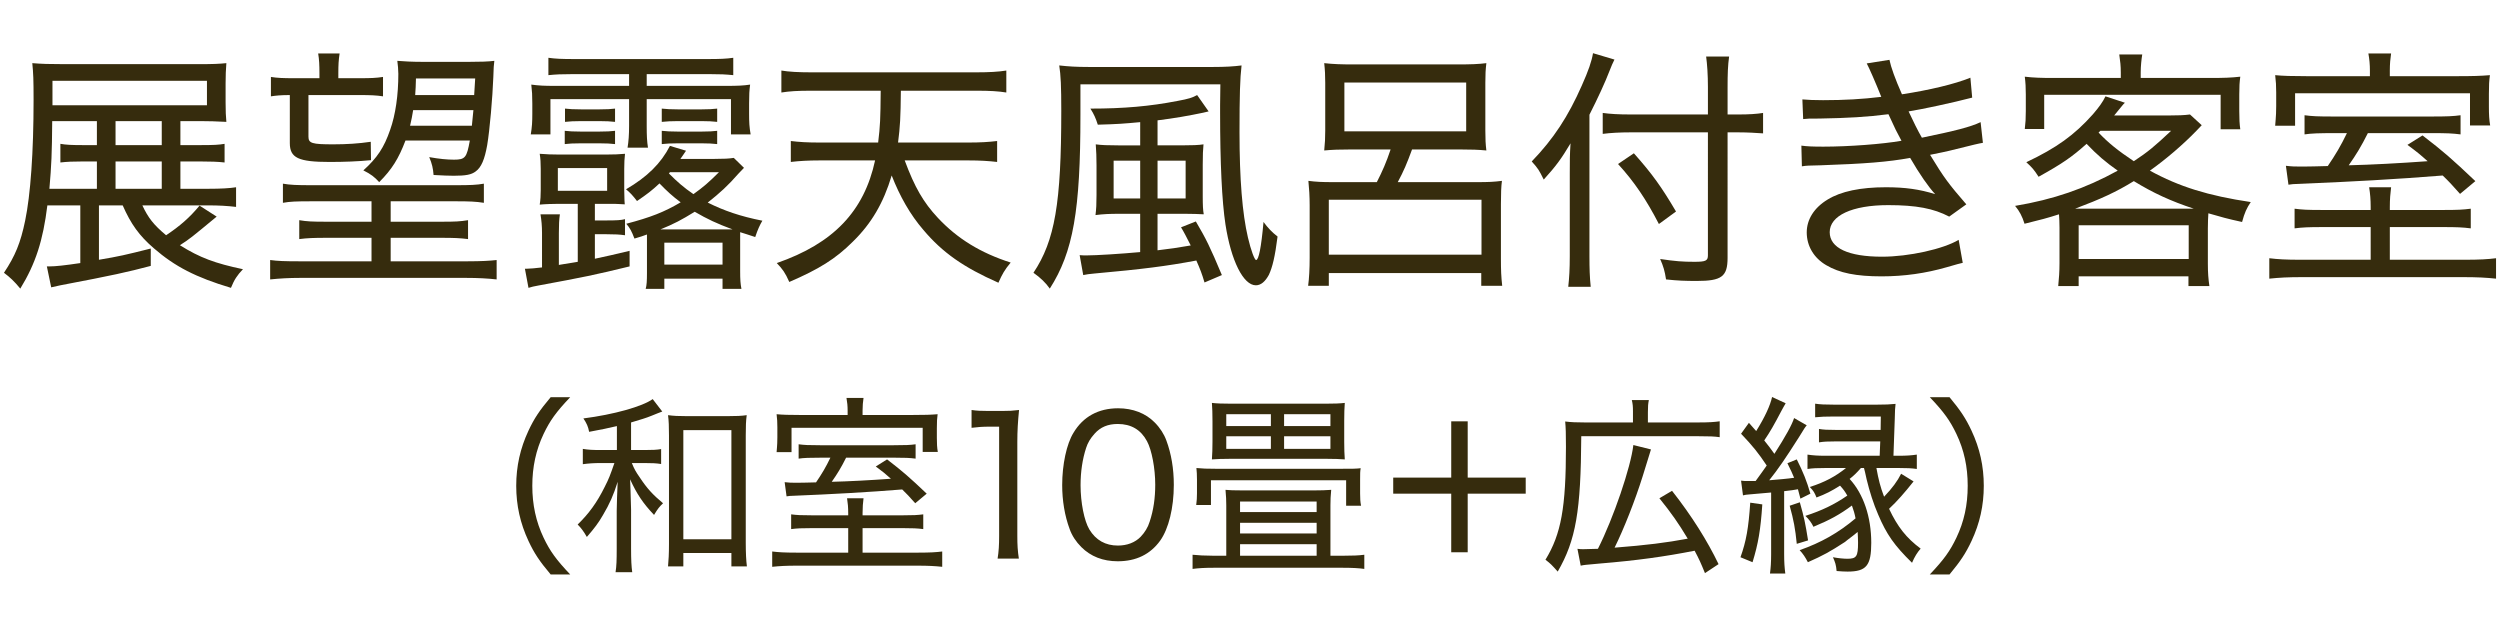
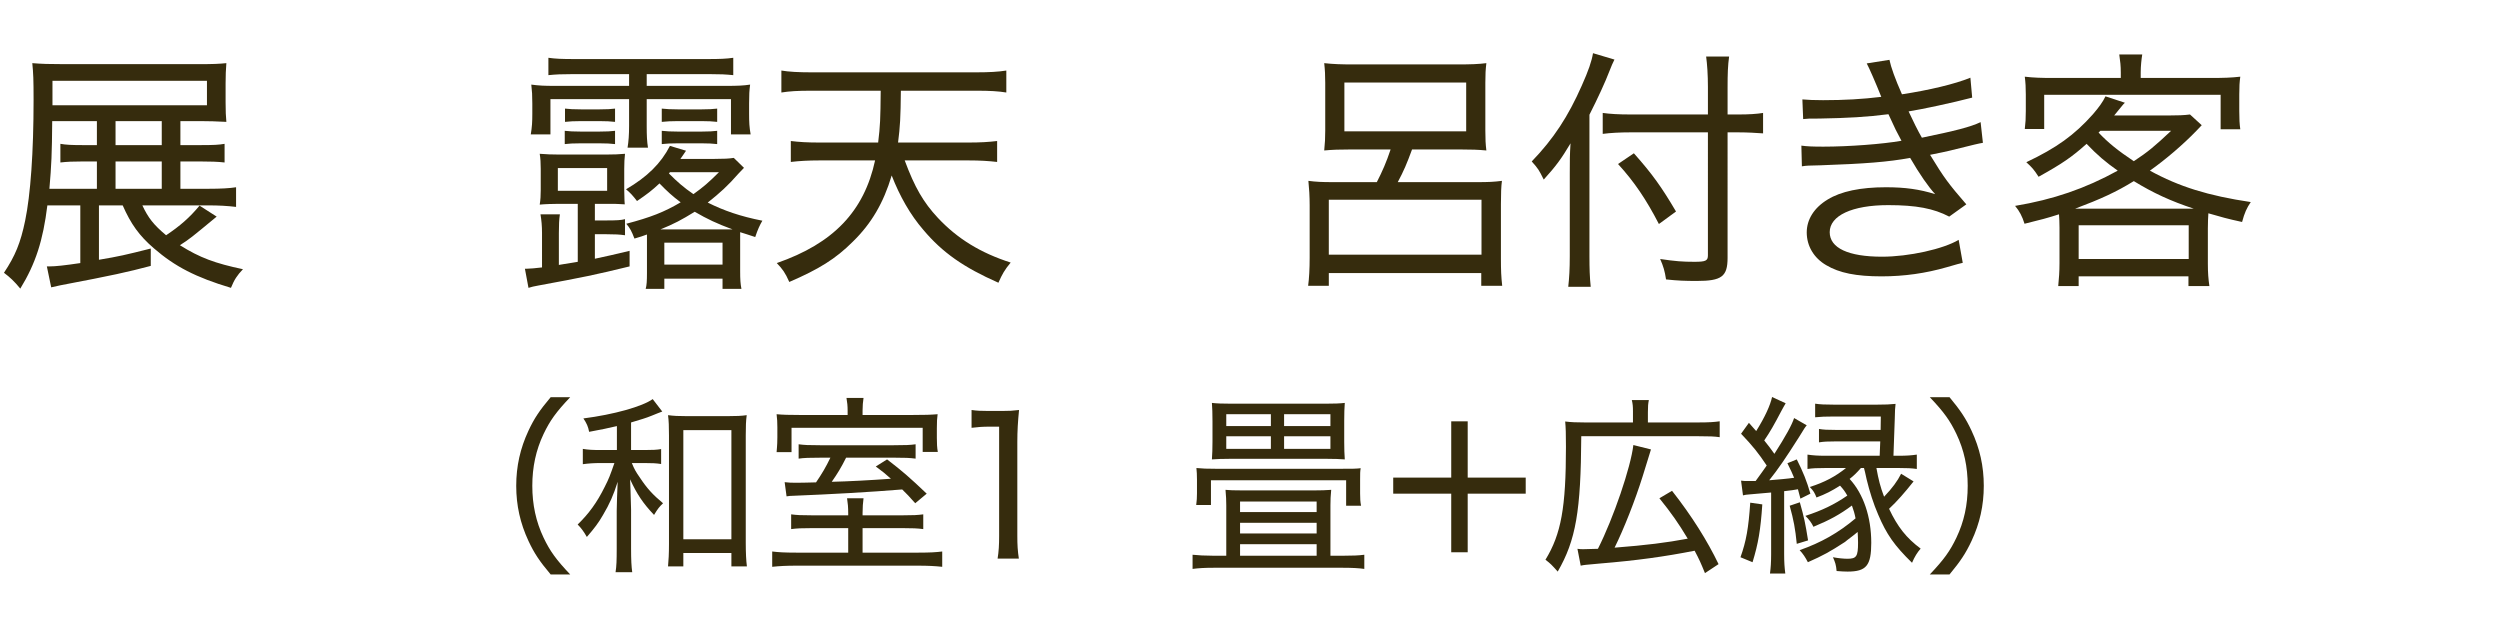
<svg xmlns="http://www.w3.org/2000/svg" width="235px" height="59px" version="1.1" x="0px" y="0px" viewBox="0 0 470 118" enable-background="new 0 0 470 118" xml:space="preserve">
  <g>
    <g>
      <g>
        <path fill="#362C0D" d="M18.602,38.61V48.835c3.744-0.624,4.992-0.912,9.744-2.112v3.265c-4.56,1.2-6.912,1.728-16.993,3.648c-0.624,0.144-0.912,0.191-1.728,0.384l-0.815-3.937c0.24,0,0.384,0,0.527,0c1.105,0,2.833-0.191,5.761-0.624V38.61H8.904c-0.816,6.624-2.208,10.945-5.088,15.649c-1.152-1.393-1.921-2.112-3.072-2.977c2.111-3.168,3.12-5.616,3.983-9.793c1.009-4.849,1.585-12.865,1.585-22.706c0-3.792-0.049-4.992-0.24-6.912c1.68,0.144,3.216,0.191,6,0.191h25.299c2.592,0,3.84-0.048,5.185-0.191c-0.097,1.296-0.144,2.256-0.144,3.84v3.505c0,1.632,0.048,2.736,0.144,3.696c-2.064-0.097-3.121-0.144-4.896-0.144h-3.745v4.513h3.745c2.544,0,3.456-0.048,4.561-0.24v3.505c-1.2-0.144-2.688-0.192-4.608-0.192h-3.697v5.137h5.233c2.399,0,4.032-0.097,5.232-0.288v3.696c-1.585-0.192-3.265-0.288-5.185-0.288H26.762c1.105,2.353,2.112,3.648,4.465,5.616c2.592-1.728,4.416-3.312,6.288-5.568l3.217,2.064c-4.705,3.888-5.089,4.224-6.913,5.376c3.744,2.353,6.625,3.408,11.857,4.513c-1.105,1.152-1.633,1.968-2.257,3.504c-6.576-1.968-10.513-3.984-14.497-7.44c-2.736-2.353-4.32-4.561-5.856-8.065H18.602z M18.217,30.354h-2.64c-1.776,0-3.024,0.048-4.225,0.192v-3.505c1.056,0.192,2.208,0.24,4.272,0.24h2.592v-4.513H9.816c-0.048,6.144-0.144,8.305-0.528,12.722h8.929V30.354z M38.907,19.793v-4.608H9.864v4.608H38.907z M21.722,27.281h8.688v-4.513h-8.688V27.281z M30.41,30.354h-8.688v5.137h8.688V30.354z" />
      </g>
      <g>
-         <path fill="#362C0D" d="M58.518,37.842c-2.881,0-4.032,0.049-5.329,0.288v-3.6c1.345,0.239,2.641,0.288,5.329,0.288h27.218c2.641,0,3.889-0.049,5.232-0.288V38.13c-1.44-0.239-2.784-0.288-5.232-0.288H73.446v3.841h9.602c2.688,0,3.408-0.048,4.944-0.288v3.552c-1.488-0.191-2.736-0.239-4.944-0.239h-9.602v4.416h14.546c2.496,0,4.128-0.096,5.376-0.24v3.648c-1.68-0.191-3.552-0.288-5.664-0.288H56.357c-1.969,0-3.745,0.097-5.568,0.288v-3.648c1.392,0.192,2.784,0.24,5.328,0.24h13.729v-4.416h-8.545c-2.257,0-3.553,0.048-5.041,0.239v-3.552c1.44,0.24,2.4,0.288,5.041,0.288h8.545v-3.841H58.518z M67.686,14.704c2.063,0,3.072-0.048,4.32-0.24v3.648c-1.2-0.191-2.4-0.24-4.32-0.24h-9.697v7.825c0,1.248,0.672,1.44,4.656,1.44c2.496,0,4.801-0.144,7.057-0.48l0.048,3.456c-2.448,0.24-5.04,0.336-7.776,0.336c-5.904,0-7.488-0.768-7.488-3.552v-9.025c-1.681,0-2.593,0.097-3.553,0.24V14.464c1.2,0.192,2.256,0.24,4.32,0.24h4.801v-0.912c0-1.488-0.048-2.641-0.24-3.744h4.032c-0.192,1.248-0.24,2.16-0.24,3.696v0.96H67.686z M76.231,26.417c-1.296,3.408-2.544,5.425-4.944,7.825c-0.864-0.96-1.536-1.488-2.976-2.209c2.592-2.352,3.888-4.271,5.04-7.632c1.008-2.833,1.536-6.529,1.536-10.514c0-0.72-0.096-1.775-0.192-2.448c1.105,0.097,2.784,0.192,4.849,0.192H88.04c2.112,0,3.792-0.048,4.896-0.192c-0.097,0.864-0.144,1.152-0.192,3.072c-0.144,3.793-0.672,9.938-1.152,12.77c-0.479,2.688-1.103,4.177-2.16,4.944c-0.815,0.624-1.872,0.816-4.128,0.816c-0.96,0-2.112-0.048-3.792-0.144c-0.097-1.248-0.288-2.112-0.816-3.36c1.872,0.336,3.36,0.48,4.656,0.48c2.112,0,2.4-0.384,2.977-3.601H76.231z M77.671,20.705c-0.192,1.2-0.288,1.68-0.576,2.928h11.617c0.144-1.344,0.144-1.536,0.288-2.928H77.671z M89.336,14.752H78.199c-0.048,1.536-0.048,1.872-0.144,3.12h11.089L89.336,14.752z" />
-       </g>
+         </g>
      <g>
        <path fill="#362C0D" d="M108.62,38.322h-3.601c-0.912,0-2.593,0.048-3.553,0.144c0.144-0.863,0.192-1.68,0.192-2.736v-3.983c0-1.057-0.048-1.969-0.192-2.833c1.248,0.097,2.305,0.144,3.696,0.144h8.69c1.584,0,2.592-0.048,3.648-0.144c-0.097,0.96-0.144,1.584-0.144,2.833v3.983c0.048,2.161,0.048,2.161,0.096,2.688c-0.239,0-0.239,0-0.863-0.048c-0.337-0.048-1.345-0.048-2.4-0.048h-2.353v3.12h2.256c1.824,0,2.688-0.048,3.409-0.24v3.024c-1.009-0.144-1.873-0.191-3.457-0.191h-2.208v4.608c2.496-0.528,3.504-0.769,6.528-1.488v2.928c-6.481,1.584-8.593,2.017-17.186,3.601c-0.815,0.144-1.2,0.24-1.824,0.432l-0.672-3.6c0.192,0,0.336,0,0.433,0c0.576,0,1.536-0.097,2.784-0.24V43.795c0-1.296-0.097-2.353-0.288-3.505h3.648c-0.144,0.96-0.192,2.017-0.192,3.505v6.048l0.048-0.048l3.505-0.576V38.322z M107.611,13.937c-2.112,0-3.024,0.048-4.512,0.191v-3.264c1.296,0.191,2.64,0.239,4.752,0.239h25.298c2.112,0,3.409-0.048,4.705-0.239v3.264c-1.488-0.144-2.353-0.191-4.417-0.191h-11.856v2.208h15.121c1.824,0,3.12-0.048,4.32-0.24c-0.144,1.152-0.192,1.824-0.192,3.553v1.872c0,1.68,0.049,2.592,0.288,3.936h-3.696v-6.624h-15.841v5.04c0,1.824,0.048,2.881,0.24,4.081h-3.841c0.192-1.152,0.288-2.448,0.288-4.081v-5.04h-14.785v6.624h-3.696c0.24-1.44,0.288-2.399,0.288-3.84v-1.968c0-1.633-0.048-2.209-0.192-3.553c1.44,0.192,2.448,0.24,4.368,0.24h14.018v-2.208H107.611z M104.875,35.874h9.266v-4.272h-9.266V35.874z M106.172,24.593c0.96,0.097,1.536,0.144,2.976,0.144h3.553c1.344,0,2.16-0.048,2.928-0.144v2.496c-0.815-0.096-1.632-0.144-2.928-0.144h-3.553c-1.296,0-2.256,0.048-2.976,0.144V24.593z M106.22,20.417c0.864,0.096,1.584,0.144,2.976,0.144h3.553c1.393,0,2.064-0.048,2.88-0.144v2.496c-0.912-0.097-1.584-0.144-2.88-0.144h-3.553c-1.392,0-1.968,0.048-2.976,0.144V20.417z M121.629,44.083c-0.769,0.288-1.2,0.432-2.353,0.768c-0.527-1.392-0.864-2.016-1.536-2.784c4.561-1.2,7.153-2.208,10.226-4.032c-1.488-1.105-2.593-2.112-3.984-3.553c-1.44,1.345-2.257,1.969-4.225,3.312c-0.769-1.008-1.296-1.584-2.064-2.208c4.032-2.353,6.577-4.896,8.257-8.161l3.024,0.912c-0.528,0.816-0.672,0.961-1.057,1.536h6.433c1.776,0,2.688-0.048,3.601-0.191l1.92,1.872c-0.384,0.384-0.384,0.384-1.056,1.103c-1.92,2.209-3.505,3.648-5.761,5.425c3.072,1.536,6.144,2.593,10.273,3.408c-0.48,0.816-0.864,1.633-1.345,3.072c-1.344-0.432-2.016-0.672-2.832-0.912c0,0.24,0,0.24,0,0.721c0,0.144,0,0.239,0,0.288v6.336c0,1.488,0.048,2.353,0.24,3.312h-3.553v-1.92h-10.944v1.92h-3.505c0.192-0.672,0.24-1.488,0.24-2.977v-6.624V44.083z M137.71,43.123c-2.976-1.105-4.704-1.921-7.104-3.312c-2.496,1.536-3.84,2.256-6.433,3.312h12.434H137.71z M134.83,22.913c-0.96-0.097-1.584-0.144-2.88-0.144h-4.561c-1.345,0-1.872,0.048-2.977,0.144v-2.496c1.008,0.096,1.584,0.144,2.977,0.144h4.561c1.392,0,1.968-0.048,2.88-0.144V22.913z M134.83,27.089c-0.912-0.096-1.584-0.144-2.88-0.144h-4.561c-1.248,0-2.16,0.048-2.977,0.144v-2.496c1.008,0.097,1.584,0.144,2.977,0.144h4.561c1.392,0,2.016-0.048,2.88-0.144V27.089z M124.894,49.747h10.944v-4.128h-10.944V49.747z M125.757,32.609c1.633,1.633,2.784,2.641,4.608,3.889c1.872-1.344,2.881-2.208,4.801-4.128h-9.217L125.757,32.609z" />
      </g>
      <g>
        <path fill="#362C0D" d="M170.085,30.161c1.872,5.041,3.505,7.873,6.24,10.802c3.696,3.936,8.018,6.576,13.682,8.4c-1.152,1.392-1.584,2.16-2.305,3.792c-6.528-2.88-10.513-5.664-14.112-9.937c-2.448-2.832-4.417-6.289-5.953-10.225c-1.536,5.136-3.792,9.024-7.345,12.48c-3.168,3.169-6.336,5.137-11.905,7.537c-0.768-1.728-1.248-2.4-2.352-3.553c10.657-3.696,16.417-9.745,18.481-19.298h-10.465c-2.017,0-3.841,0.097-5.377,0.288v-3.937c1.536,0.192,3.121,0.288,5.377,0.288h11.041c0.384-3.168,0.432-4.368,0.479-9.744h-13.104c-2.496,0-4.081,0.096-5.568,0.336v-4.129c1.392,0.24,3.264,0.336,5.568,0.336h31.154c2.257,0,4.129-0.096,5.568-0.336v4.129c-1.488-0.24-3.072-0.336-5.521-0.336h-14.305c-0.048,5.136-0.144,6.721-0.528,9.744h13.201c2.256,0,3.841-0.096,5.425-0.288v3.937c-1.633-0.191-3.265-0.288-5.377-0.288H170.085z" />
      </g>
      <g>
-         <path fill="#362C0D" d="M227.94,12.592c2.448,0,3.937-0.096,5.473-0.288c-0.288,2.448-0.385,5.617-0.385,12.529c0,8.833,0.528,15.313,1.585,19.826c0.575,2.448,1.248,4.224,1.536,4.224c0.479,0,0.96-2.304,1.392-7.152c0.816,1.105,1.632,1.968,2.641,2.736c-0.48,3.792-0.96,5.761-1.633,7.2c-0.672,1.248-1.488,1.969-2.448,1.969c-2.352,0-4.656-4.608-5.712-11.425c-0.672-4.369-1.009-11.665-1.009-20.979v-1.44l0.049-3.937h-26.307v5.712c0,18.002-1.344,25.778-5.761,32.691c-0.768-1.105-1.776-2.064-3.072-2.977c4.032-6.049,5.232-13.057,5.232-30.482c0-4.561-0.096-6.673-0.384-8.497c1.728,0.192,3.217,0.288,5.521,0.288H227.94z M210.371,40.194c-1.681,0-2.977,0.048-4.417,0.24c0.144-1.152,0.192-2.112,0.192-3.793v-5.519c0-1.585-0.048-2.688-0.144-3.984c1.057,0.144,2.257,0.191,4.225,0.191h4.129V22.961c-3.072,0.288-4.32,0.384-7.969,0.479c-0.385-1.199-0.721-1.968-1.393-3.023c6.289,0,11.185-0.433,16.369-1.44c2.112-0.384,2.833-0.624,3.696-1.105l2.16,3.072c-0.239,0.049-0.239,0.049-1.008,0.24c-2.736,0.576-5.473,1.057-8.593,1.44v4.704h4.513c1.968,0,3.265-0.048,4.128-0.191c-0.096,1.103-0.144,1.823-0.144,3.84v5.904c0,1.776,0.048,2.641,0.191,3.408c-1.056-0.048-2.063-0.096-3.6-0.096h-5.089v6.864c2.688-0.336,3.505-0.432,6.241-0.912c-0.769-1.536-1.345-2.64-1.824-3.408l2.784-1.103c1.92,3.264,2.64,4.704,4.896,10.081l-3.265,1.392c-0.48-1.632-0.816-2.496-1.536-4.128c-5.616,1.056-10.129,1.632-19.202,2.448c-1.008,0.096-1.392,0.144-2.063,0.288l-0.672-3.745c0.479,0.048,0.912,0.048,1.344,0.048c1.728,0,6.385-0.287,10.033-0.624v-7.2H210.371z M209.362,30.21v7.104h4.993V30.21H209.362z M217.619,37.315h5.28V30.21h-5.28V37.315z" />
-       </g>
+         </g>
      <g>
        <path fill="#362C0D" d="M253.993,28.098c-2.209,0-3.505,0.048-5.041,0.191c0.144-1.44,0.192-2.304,0.192-3.744v-8.977c0-1.393-0.048-2.4-0.192-3.696c1.681,0.191,3.312,0.24,5.377,0.24h19.682c2.448,0,3.937-0.049,5.425-0.24c-0.144,1.2-0.192,2.112-0.192,3.696v8.977c0,1.681,0.048,2.544,0.192,3.744c-1.488-0.144-2.784-0.191-4.993-0.191h-8.977c-1.008,2.736-1.536,3.984-2.688,6.144h15.025c1.969,0,3.072-0.048,4.561-0.24c-0.144,1.008-0.191,2.448-0.191,4.368v10.369c0,2.064,0.048,3.264,0.239,4.992h-3.936v-2.4h-28.659v2.4h-3.889c0.192-1.344,0.288-3.265,0.288-5.28v-9.841c0-1.681-0.096-3.217-0.239-4.608c1.44,0.192,2.64,0.24,4.512,0.24h8.352c1.057-2.064,1.776-3.696,2.593-6.144H253.993z M249.816,47.875h28.707V37.554h-28.707V47.875z M252.745,15.521v9.169h22.898v-9.169H252.745z" />
      </g>
      <g>
        <path fill="#362C0D" d="M298.815,48.211c0,2.208,0.048,3.889,0.24,5.713h-4.225c0.192-1.728,0.288-3.312,0.288-5.809V32.609c0-2.304,0-3.6,0.144-5.664c-1.775,2.977-2.736,4.272-5.04,6.816c-0.912-1.824-1.008-2.016-2.256-3.408c4.128-4.272,6.864-8.497,9.408-14.257c1.248-2.784,1.872-4.608,2.112-6.097l4.032,1.2c-0.24,0.432-0.624,1.344-0.96,2.208c-0.768,2.016-2.16,5.04-3.744,8.16V48.211z M324.785,48.451c0,3.552-1.103,4.368-5.808,4.368c-2.112,0-3.553-0.048-5.761-0.288c-0.24-1.584-0.48-2.4-1.105-3.84c2.881,0.432,4.272,0.527,6.433,0.527c2.112,0,2.544-0.191,2.544-1.2V24.881h-14.545c-1.968,0-3.792,0.097-5.232,0.288v-3.937c1.344,0.192,3.024,0.288,5.137,0.288h14.641V16.336c0-2.256-0.144-4.32-0.336-5.712h4.32c-0.239,1.68-0.288,3.36-0.288,5.761v5.136h2.064c1.969,0,3.408-0.096,4.608-0.288v3.841c-1.344-0.096-2.977-0.192-4.561-0.192h-2.112V48.451z M307.168,28.817c3.504,3.937,5.232,6.385,7.921,10.945l-3.217,2.352c-2.352-4.561-4.608-7.92-7.681-11.28L307.168,28.817z" />
      </g>
      <g>
        <path fill="#362C0D" d="M338.847,18.689c1.2,0.096,2.112,0.144,3.889,0.144c3.984,0,7.393-0.192,10.944-0.625c-1.008-2.544-2.352-5.616-2.736-6.288l4.272-0.672c0.288,1.392,1.057,3.552,2.353,6.481c5.04-0.769,9.937-1.92,12.865-3.12l0.336,3.744c-3.648,0.96-9.505,2.208-11.953,2.592c0.816,1.776,1.776,3.696,2.496,4.944c6.289-1.296,9.121-2.016,11.041-2.928l0.432,3.889c-1.056,0.191-1.056,0.191-6.288,1.487c-0.72,0.192-1.584,0.337-3.648,0.769c2.688,4.416,3.504,5.473,6.816,9.312l-3.216,2.305c-2.929-1.536-6.192-2.16-11.474-2.16c-6.769,0-10.992,1.968-10.992,5.088c0,2.977,3.504,4.608,9.841,4.608c5.04,0,11.521-1.44,14.401-3.168l0.768,4.32c-0.816,0.192-0.816,0.192-2.977,0.816c-3.984,1.151-8.017,1.728-12.289,1.728c-4.752,0-7.92-0.624-10.416-2.112c-2.305-1.344-3.648-3.6-3.648-6.144c0-2.448,1.392-4.656,3.936-6.192c2.497-1.536,6.193-2.304,10.945-2.304c3.648,0,6.337,0.384,9.265,1.296c-1.248-1.344-2.928-3.744-4.704-6.816c-4.177,0.768-8.545,1.103-16.85,1.392c-2.304,0.049-2.544,0.049-3.504,0.192l-0.097-3.889c1.105,0.144,2.017,0.192,4.129,0.192c4.752,0,11.185-0.48,14.69-1.105c-1.057-1.968-1.057-1.968-2.448-4.992c-4.129,0.528-7.585,0.72-12.962,0.816c-2.016,0-2.16,0-3.072,0.096L338.847,18.689z" />
      </g>
      <g>
        <path fill="#362C0D" d="M387.188,42.931c0-1.057-0.048-1.92-0.096-2.641c-2.256,0.721-3.36,1.009-6.481,1.776c-0.432-1.392-0.96-2.4-1.776-3.36c7.201-1.2,13.201-3.264,19.298-6.624c-2.256-1.585-3.84-2.929-5.856-5.041c-2.784,2.496-4.608,3.744-9.024,6.192c-0.864-1.344-1.2-1.728-2.305-2.736c5.665-2.688,9.024-5.088,12.529-9.024c1.105-1.296,1.824-2.256,2.353-3.36l3.647,1.2c-0.336,0.336-0.336,0.336-0.72,0.816c-0.192,0.239-0.528,0.672-1.296,1.584h9.984c1.969,0,3.217-0.048,4.272-0.192l2.208,2.017c-0.336,0.336-0.384,0.384-0.96,1.008c-2.544,2.641-5.809,5.425-8.784,7.537c5.521,3.023,10.944,4.704,18.961,5.904c-0.768,1.152-1.151,1.968-1.632,3.744c-2.88-0.624-3.84-0.912-6.336-1.632c-0.049,0.864-0.097,1.632-0.097,2.832v6.625c0,1.775,0.097,2.928,0.288,4.224h-3.937v-1.824h-20.642v1.824h-3.84c0.144-1.44,0.239-2.736,0.239-4.272V42.931z M398.709,13.6c0-1.199-0.096-2.063-0.288-3.359h4.32c-0.144,0.863-0.288,2.208-0.288,3.359v1.057H415.75c2.257,0,3.745-0.048,5.425-0.24c-0.144,1.008-0.192,1.92-0.192,3.36v3.12c0,1.44,0.049,2.448,0.192,3.408h-3.696v-6.481h-33.171v6.433h-3.648c0.144-1.2,0.192-1.968,0.192-3.408v-3.072c0-1.296-0.048-2.208-0.192-3.36c1.584,0.192,3.217,0.24,5.185,0.24h12.865V13.6z M410.853,39.234c0.673,0,0.769,0,1.585,0c-4.369-1.44-7.681-2.977-11.281-5.185c-3.265,2.017-6.192,3.36-11.041,5.185c0.432,0,0.432,0,1.152,0H410.853z M390.788,48.691h20.689v-6.337h-20.689V48.691z M394.532,24.929c1.824,1.921,3.601,3.36,6.625,5.377c2.688-1.776,3.889-2.784,7.009-5.713h-13.298L394.532,24.929z" />
      </g>
      <g>
-         <path fill="#362C0D" d="M459.464,39.475c2.544,0,3.553-0.048,5.041-0.24v3.696c-1.488-0.192-2.688-0.24-5.089-0.24h-10.129v6.144h13.969c2.977,0,4.465-0.096,6.001-0.288v3.841c-1.824-0.192-3.456-0.288-6.337-0.288h-30.002c-2.833,0-4.465,0.096-6.289,0.288V48.547c1.584,0.192,3.024,0.288,6.049,0.288h13.009v-6.144h-9.169c-2.448,0-3.647,0.048-5.136,0.24v-3.696c1.488,0.192,2.4,0.24,5.136,0.24h9.169v-0.528c0-1.44-0.096-2.544-0.288-3.744h4.129c-0.144,1.152-0.24,2.256-0.24,3.696v0.576H459.464z M445.543,13.264c0-1.151-0.097-2.16-0.288-3.216h4.272c-0.144,0.96-0.24,1.968-0.24,3.168v1.105h12.529c3.168,0,4.512-0.048,6.288-0.192c-0.144,1.105-0.191,1.776-0.191,3.505v2.448c0,1.392,0.048,2.448,0.239,3.504h-3.792v-6.049h-32.883v6.097h-3.744c0.048-0.479,0.048-0.479,0.096-1.2c0.048-0.432,0.096-1.536,0.096-2.496v-2.544c0-1.296-0.048-2.064-0.191-3.265c1.488,0.144,3.12,0.192,5.952,0.192h11.857V13.264z M438.918,25.026c-2.928,0-4.368,0.048-5.664,0.239v-3.6c1.44,0.191,2.448,0.24,5.376,0.24h18.481c2.977,0,4.081-0.049,5.473-0.24v3.6c-1.536-0.191-2.544-0.239-5.376-0.239h-12.049c-1.249,2.496-2.16,3.984-3.601,6.048c4.128-0.096,9.553-0.384,14.833-0.768c-1.392-1.248-1.968-1.728-3.792-3.072l2.832-1.776c3.937,3.024,5.425,4.32,9.937,8.593l-2.88,2.4c-1.536-1.728-2.064-2.305-3.265-3.456c-8.257,0.672-17.665,1.2-27.266,1.584c-0.721,0-1.009,0.048-1.728,0.144L429.749,31.17c1.297,0.144,1.536,0.144,3.217,0.144c1.392,0,2.592-0.048,4.656-0.096c1.44-2.112,2.448-3.793,3.601-6.192H438.918z" />
-       </g>
+         </g>
    </g>
  </g>
  <g>
    <g>
      <g>
        <path fill="#362C0D" d="M103.529,108c-2.124-2.519-3.096-3.995-4.176-6.299c-1.548-3.312-2.304-6.695-2.304-10.367c0-3.671,0.756-7.055,2.304-10.366c1.08-2.304,2.052-3.779,4.176-6.299h3.671c-2.699,2.843-3.815,4.427-5.003,6.911c-1.44,3.023-2.124,6.227-2.124,9.754c0,3.528,0.684,6.731,2.124,9.755c1.188,2.484,2.304,4.067,5.003,6.911H103.529z" />
      </g>
      <g>
        <path fill="#362C0D" d="M115.977,80.104c-1.836,0.433-2.735,0.612-5.219,1.08c-0.181-0.972-0.469-1.62-1.08-2.519c5.651-0.72,11.086-2.231,13.03-3.636l1.8,2.34c-0.397,0.144-0.972,0.36-2.016,0.792s-2.052,0.72-3.852,1.26v5.184h2.556c1.476,0,2.304-0.036,3.096-0.181v2.808c-0.9-0.144-1.728-0.18-3.096-0.18h-2.412c0.468,1.152,0.756,1.656,1.512,2.735c1.332,2.017,2.412,3.204,4.356,4.824c-0.684,0.647-1.008,1.044-1.691,2.195c-2.052-2.16-3.239-3.924-4.5-6.695c0.036,0.864,0.108,2.772,0.181,5.688v7.307c0,2.196,0.071,3.42,0.216,4.464h-3.132c0.18-1.151,0.216-2.231,0.216-4.464v-7.055c0-1.044,0.108-3.852,0.181-5.472c-0.792,2.521-1.513,4.14-2.772,6.264c-0.827,1.44-1.583,2.447-3.023,4.104c-0.576-1.008-1.044-1.656-1.728-2.34c2.088-2.016,3.636-4.14,5.075-7.055c0.792-1.548,1.008-2.124,1.836-4.5h-2.556c-1.368,0-2.304,0.072-3.384,0.216v-2.879c1.044,0.18,1.908,0.216,3.42,0.216h2.987V80.104z M128.467,106.488h-2.879c0.107-1.115,0.18-2.375,0.18-4.211V81.867c0-1.619-0.036-2.772-0.18-3.815c1.151,0.144,1.907,0.181,3.419,0.181h7.919c1.548,0,2.412-0.036,3.456-0.181c-0.144,1.044-0.18,2.088-0.18,3.815v20.158c0,1.835,0.071,3.383,0.216,4.463h-2.916v-2.519h-9.035V106.488z M128.467,101.377h9.035V80.859h-9.035V101.377z" />
      </g>
      <g>
        <path fill="#362C0D" d="M169.795,96.878c1.907,0,2.663-0.036,3.779-0.181v2.772c-1.116-0.144-2.016-0.181-3.815-0.181h-7.595v4.607h10.475c2.231,0,3.348-0.071,4.499-0.216v2.88c-1.368-0.144-2.592-0.216-4.751-0.216h-22.497c-2.124,0-3.348,0.072-4.716,0.216v-2.88c1.188,0.144,2.268,0.216,4.535,0.216h9.755v-4.607h-6.875c-1.836,0-2.735,0.036-3.852,0.181v-2.772c1.116,0.144,1.8,0.181,3.852,0.181h6.875v-0.397c0-1.079-0.072-1.907-0.216-2.808h3.096c-0.108,0.864-0.18,1.692-0.18,2.772v0.433H169.795z M159.356,77.225c0-0.864-0.072-1.62-0.217-2.412h3.204c-0.108,0.72-0.18,1.476-0.18,2.376v0.827h9.395c2.376,0,3.384-0.035,4.715-0.144c-0.107,0.828-0.144,1.332-0.144,2.628v1.836c0,1.044,0.036,1.835,0.18,2.627h-2.844v-4.535h-24.656v4.571h-2.808c0.036-0.359,0.036-0.359,0.071-0.899c0.036-0.324,0.072-1.152,0.072-1.872v-1.908c0-0.972-0.036-1.547-0.144-2.447c1.115,0.108,2.34,0.144,4.463,0.144h8.892V77.225z M154.389,86.043c-2.195,0-3.275,0.036-4.247,0.18v-2.699c1.079,0.144,1.835,0.18,4.031,0.18h13.858c2.231,0,3.06-0.036,4.104-0.18v2.699c-1.152-0.144-1.908-0.18-4.032-0.18h-9.034c-0.936,1.872-1.62,2.987-2.7,4.535c3.096-0.071,7.163-0.287,11.123-0.575c-1.044-0.936-1.476-1.296-2.844-2.304l2.124-1.332c2.951,2.268,4.067,3.239,7.45,6.443l-2.159,1.8c-1.152-1.296-1.548-1.728-2.448-2.592c-6.19,0.504-13.246,0.899-20.445,1.188c-0.54,0-0.756,0.036-1.296,0.108l-0.359-2.664c0.972,0.108,1.151,0.108,2.411,0.108c1.044,0,1.944-0.036,3.492-0.072c1.08-1.584,1.836-2.844,2.699-4.644H154.389z" />
      </g>
      <g>
        <path fill="#362C0D" d="M182.652,77.08c1.008,0.144,1.728,0.18,3.168,0.18h2.556c1.368,0,1.98-0.035,3.204-0.18c-0.217,2.16-0.324,3.996-0.324,5.976v17.71c0,1.728,0.072,2.843,0.288,4.247h-3.996c0.216-1.332,0.288-2.556,0.288-4.247V80.212h-1.872c-1.224,0-2.159,0.072-3.312,0.216V77.08z" />
      </g>
      <g>
-         <path fill="#362C0D" d="M203.291,102.853c-1.008-1.008-1.764-2.159-2.195-3.383c-0.935-2.519-1.404-5.363-1.404-8.279c0-3.852,0.828-7.739,2.124-9.827c1.8-3.023,4.68-4.607,8.387-4.607c2.772,0,5.184,0.936,6.876,2.664c1.008,1.008,1.764,2.195,2.195,3.384c0.935,2.519,1.403,5.327,1.403,8.351c0,4.319-0.972,8.243-2.556,10.475c-1.871,2.592-4.535,3.888-7.99,3.888C207.358,105.517,205.055,104.617,203.291,102.853z M205.775,81.544c-0.756,0.827-1.296,1.728-1.584,2.663c-0.684,2.088-1.044,4.464-1.044,7.019c0,3.239,0.684,6.695,1.655,8.315c1.225,2.017,3.024,3.024,5.364,3.024c1.728,0,3.239-0.576,4.283-1.656c0.756-0.792,1.367-1.764,1.691-2.844c0.72-2.159,1.044-4.428,1.044-6.947c0-3.06-0.647-6.515-1.548-8.171c-1.151-2.159-2.987-3.239-5.507-3.239C208.295,79.708,206.891,80.284,205.775,81.544z" />
-       </g>
+         </g>
      <g>
        <path fill="#362C0D" d="M252.748,104.473c1.548,0,2.628-0.036,3.743-0.18v2.663c-0.972-0.144-2.268-0.216-3.995-0.216H228.127c-1.691,0-2.808,0.072-3.924,0.216v-2.663c1.116,0.107,2.232,0.18,3.744,0.18h2.592v-9.467c0-1.151-0.036-1.512-0.144-2.916c0.792,0.072,1.44,0.108,3.348,0.108h13.175c1.619,0,2.195-0.036,3.348-0.108c-0.108,1.225-0.144,1.765-0.144,2.916v9.467H252.748z M224.888,94.934c0.107-0.827,0.144-1.367,0.144-2.195v-2.556c0-0.9-0.036-1.548-0.107-2.195c1.115,0.107,1.943,0.144,3.743,0.144h23.217c2.412,0,2.988,0,3.924-0.108c-0.108,0.612-0.108,0.973-0.108,2.232v2.519c0,0.972,0.036,1.584,0.181,2.304h-2.808v-4.787h-25.413v4.643H224.888z M227.947,79.168c0-1.476-0.036-2.447-0.108-3.42c0.9,0.108,2.016,0.144,3.527,0.144h17.926c1.548,0,2.592-0.036,3.528-0.144c-0.072,0.9-0.108,1.944-0.108,3.42v3.888c0,1.367,0.036,2.268,0.108,3.312c-1.152-0.072-1.8-0.108-3.276-0.108h-18.465c-1.44,0-2.088,0.036-3.24,0.108c0.072-1.08,0.108-1.98,0.108-3.312V79.168z M230.539,80.104h8.387v-2.231h-8.387V80.104z M230.539,84.388h8.387v-2.376h-8.387V84.388z M247.528,94.286h-14.398v1.98h14.398V94.286z M233.131,100.297h14.398v-2.016h-14.398V100.297z M233.131,104.473h14.398v-2.159h-14.398V104.473z M241.409,77.872v2.231h8.711v-2.231H241.409z M241.409,82.012v2.376h8.711v-2.376H241.409z" />
      </g>
      <g>
        <path fill="#362C0D" d="M275.927,103.825h-3.096V92.811h-10.907v-3.024h10.907v-10.582h3.096v10.582h10.906v3.024h-10.906V103.825z" />
      </g>
      <g>
        <path fill="#362C0D" d="M306.998,77.404c0-0.972-0.036-1.44-0.216-2.196h3.203c-0.144,0.721-0.18,1.188-0.18,2.269V79.42h9.539c1.943,0,2.951-0.072,3.959-0.216v2.987c-1.008-0.144-1.872-0.18-3.959-0.18h-22.065c-0.072,14.038-1.008,19.546-4.428,25.448c-1.188-1.331-1.296-1.44-2.304-2.231c2.952-4.823,3.852-9.826,3.852-21.237c0-2.483-0.036-3.6-0.144-4.751c1.115,0.144,2.195,0.18,3.671,0.18h9.071V77.404z M296.56,103.177c0.468,0.072,0.647,0.072,1.115,0.072c0.576,0,1.656-0.036,2.736-0.072c2.915-5.759,6.19-15.37,6.659-19.51l3.312,0.828c-0.324,1.008-0.324,1.008-1.548,5.004c-1.404,4.499-3.528,9.898-5.292,13.462c6.012-0.468,9.719-0.935,13.751-1.691c-1.728-2.88-3.06-4.788-5.328-7.596l2.376-1.403c3.708,4.715,6.659,9.431,8.747,13.786l-2.556,1.691c-0.792-1.943-1.08-2.592-1.943-4.211c-5.688,1.115-10.871,1.836-17.855,2.411c-2.808,0.252-2.879,0.252-3.563,0.397L296.56,103.177z" />
      </g>
      <g>
        <path fill="#362C0D" d="M331.313,94.826c-0.323,4.823-0.756,7.343-1.835,10.87l-2.269-0.935c1.08-3.023,1.512-5.472,1.836-10.259L331.313,94.826z M327.318,90.362c0.468,0.072,0.756,0.072,1.512,0.072c0.36,0,0.504,0,1.224,0c0.9-1.224,1.584-2.195,2.088-2.916c-1.584-2.375-2.592-3.635-4.823-5.975l1.476-2.052l1.368,1.548c1.62-2.592,2.663-4.859,2.987-6.407l2.556,1.188c-0.288,0.468-0.432,0.756-0.792,1.404c-1.44,2.735-2.088,3.887-3.239,5.579c0.972,1.224,1.116,1.403,1.907,2.519c2.124-3.312,3.312-5.472,3.708-6.731l2.376,1.368c-0.36,0.432-0.36,0.432-1.44,2.195c-2.556,4.032-3.995,6.119-5.615,8.136c1.764-0.144,3.456-0.288,4.68-0.469c-0.36-0.863-0.576-1.367-1.26-2.735l1.764-0.72c1.224,2.447,1.872,4.067,2.556,6.443l-1.872,0.935c-0.216-0.864-0.216-0.864-0.468-1.764c-0.72,0.144-1.332,0.216-2.592,0.36v11.878c0,1.476,0.072,2.483,0.216,3.6h-2.879c0.144-1.044,0.216-2.16,0.216-3.6v-11.626c-1.08,0.107-1.116,0.107-4.104,0.359c-0.54,0.036-0.756,0.072-1.188,0.18L327.318,90.362z M338.369,94.43c0.828,2.952,1.008,3.815,1.548,7.163l-2.124,0.648c-0.288-2.844-0.576-4.428-1.332-7.163L338.369,94.43z M346.864,101.881c-2.88,1.872-4.14,2.556-6.983,3.815c-0.504-0.972-0.864-1.512-1.548-2.268c3.995-1.403,7.271-3.239,10.511-5.975c-0.18-0.936-0.36-1.513-0.684-2.412c-2.232,1.655-4.104,2.699-7.235,3.995c-0.36-0.756-0.828-1.403-1.512-2.052c3.096-1.008,5.435-2.123,7.883-3.815c-0.504-0.863-0.72-1.151-1.368-1.871c-1.584,1.008-2.699,1.583-4.427,2.231c-0.36-0.9-0.54-1.224-1.261-1.98c2.772-0.864,4.896-2.017,6.804-3.563h-3.888c-1.548,0-2.34,0.035-3.348,0.18v-2.7c1.008,0.144,1.872,0.217,3.348,0.217h10.223c0.036-0.864,0.036-0.864,0.108-2.7h-8.352c-1.512,0-2.268,0.036-3.167,0.18v-2.519c0.899,0.144,1.548,0.18,3.167,0.18h8.423l0.036-2.519h-8.891c-1.584,0-2.34,0.036-3.455,0.144v-2.556c0.972,0.144,1.871,0.18,3.455,0.18h8.243c1.476,0,2.411-0.036,3.419-0.144c-0.107,0.899-0.107,1.188-0.144,2.663c-0.072,1.62-0.144,3.996-0.252,7.092h0.972c1.512,0,2.412-0.072,3.42-0.217v2.7c-0.935-0.144-1.908-0.18-3.348-0.18h-4.247c0.396,2.195,0.72,3.491,1.44,5.398c1.548-1.619,2.519-2.951,3.203-4.319l2.34,1.44c-1.655,2.088-3.096,3.743-4.607,5.147c1.62,3.419,3.24,5.471,5.939,7.486c-0.612,0.685-1.151,1.548-1.62,2.664c-3.312-3.239-4.787-5.327-6.371-9.071c-0.863-1.98-1.619-4.356-2.159-6.587c-0.324-1.476-0.324-1.476-0.504-2.159h-0.576c-0.828,0.935-1.296,1.403-2.124,2.051c2.592,2.809,4.067,7.128,4.067,12.023c0,4.283-0.935,5.398-4.463,5.398c-0.648,0-1.116-0.035-2.052-0.107c-0.108-1.188-0.252-1.584-0.685-2.592c0.936,0.18,2.017,0.288,2.7,0.288c1.728,0,2.016-0.432,2.016-3.023c0-0.721-0.036-1.188-0.072-2.016c-0.647,0.539-0.935,0.756-1.98,1.548L346.864,101.881z" />
      </g>
      <g>
        <path fill="#362C0D" d="M362.801,108c2.699-2.844,3.815-4.427,5.003-6.911c1.44-3.023,2.124-6.155,2.124-9.755c0-3.599-0.684-6.731-2.124-9.754c-1.188-2.484-2.304-4.068-5.003-6.911h3.707c2.088,2.519,3.06,3.995,4.14,6.299c1.548,3.312,2.304,6.659,2.304,10.366c0,3.708-0.756,7.056-2.304,10.367c-1.08,2.304-2.052,3.779-4.14,6.299H362.801z" />
      </g>
    </g>
  </g>
</svg>